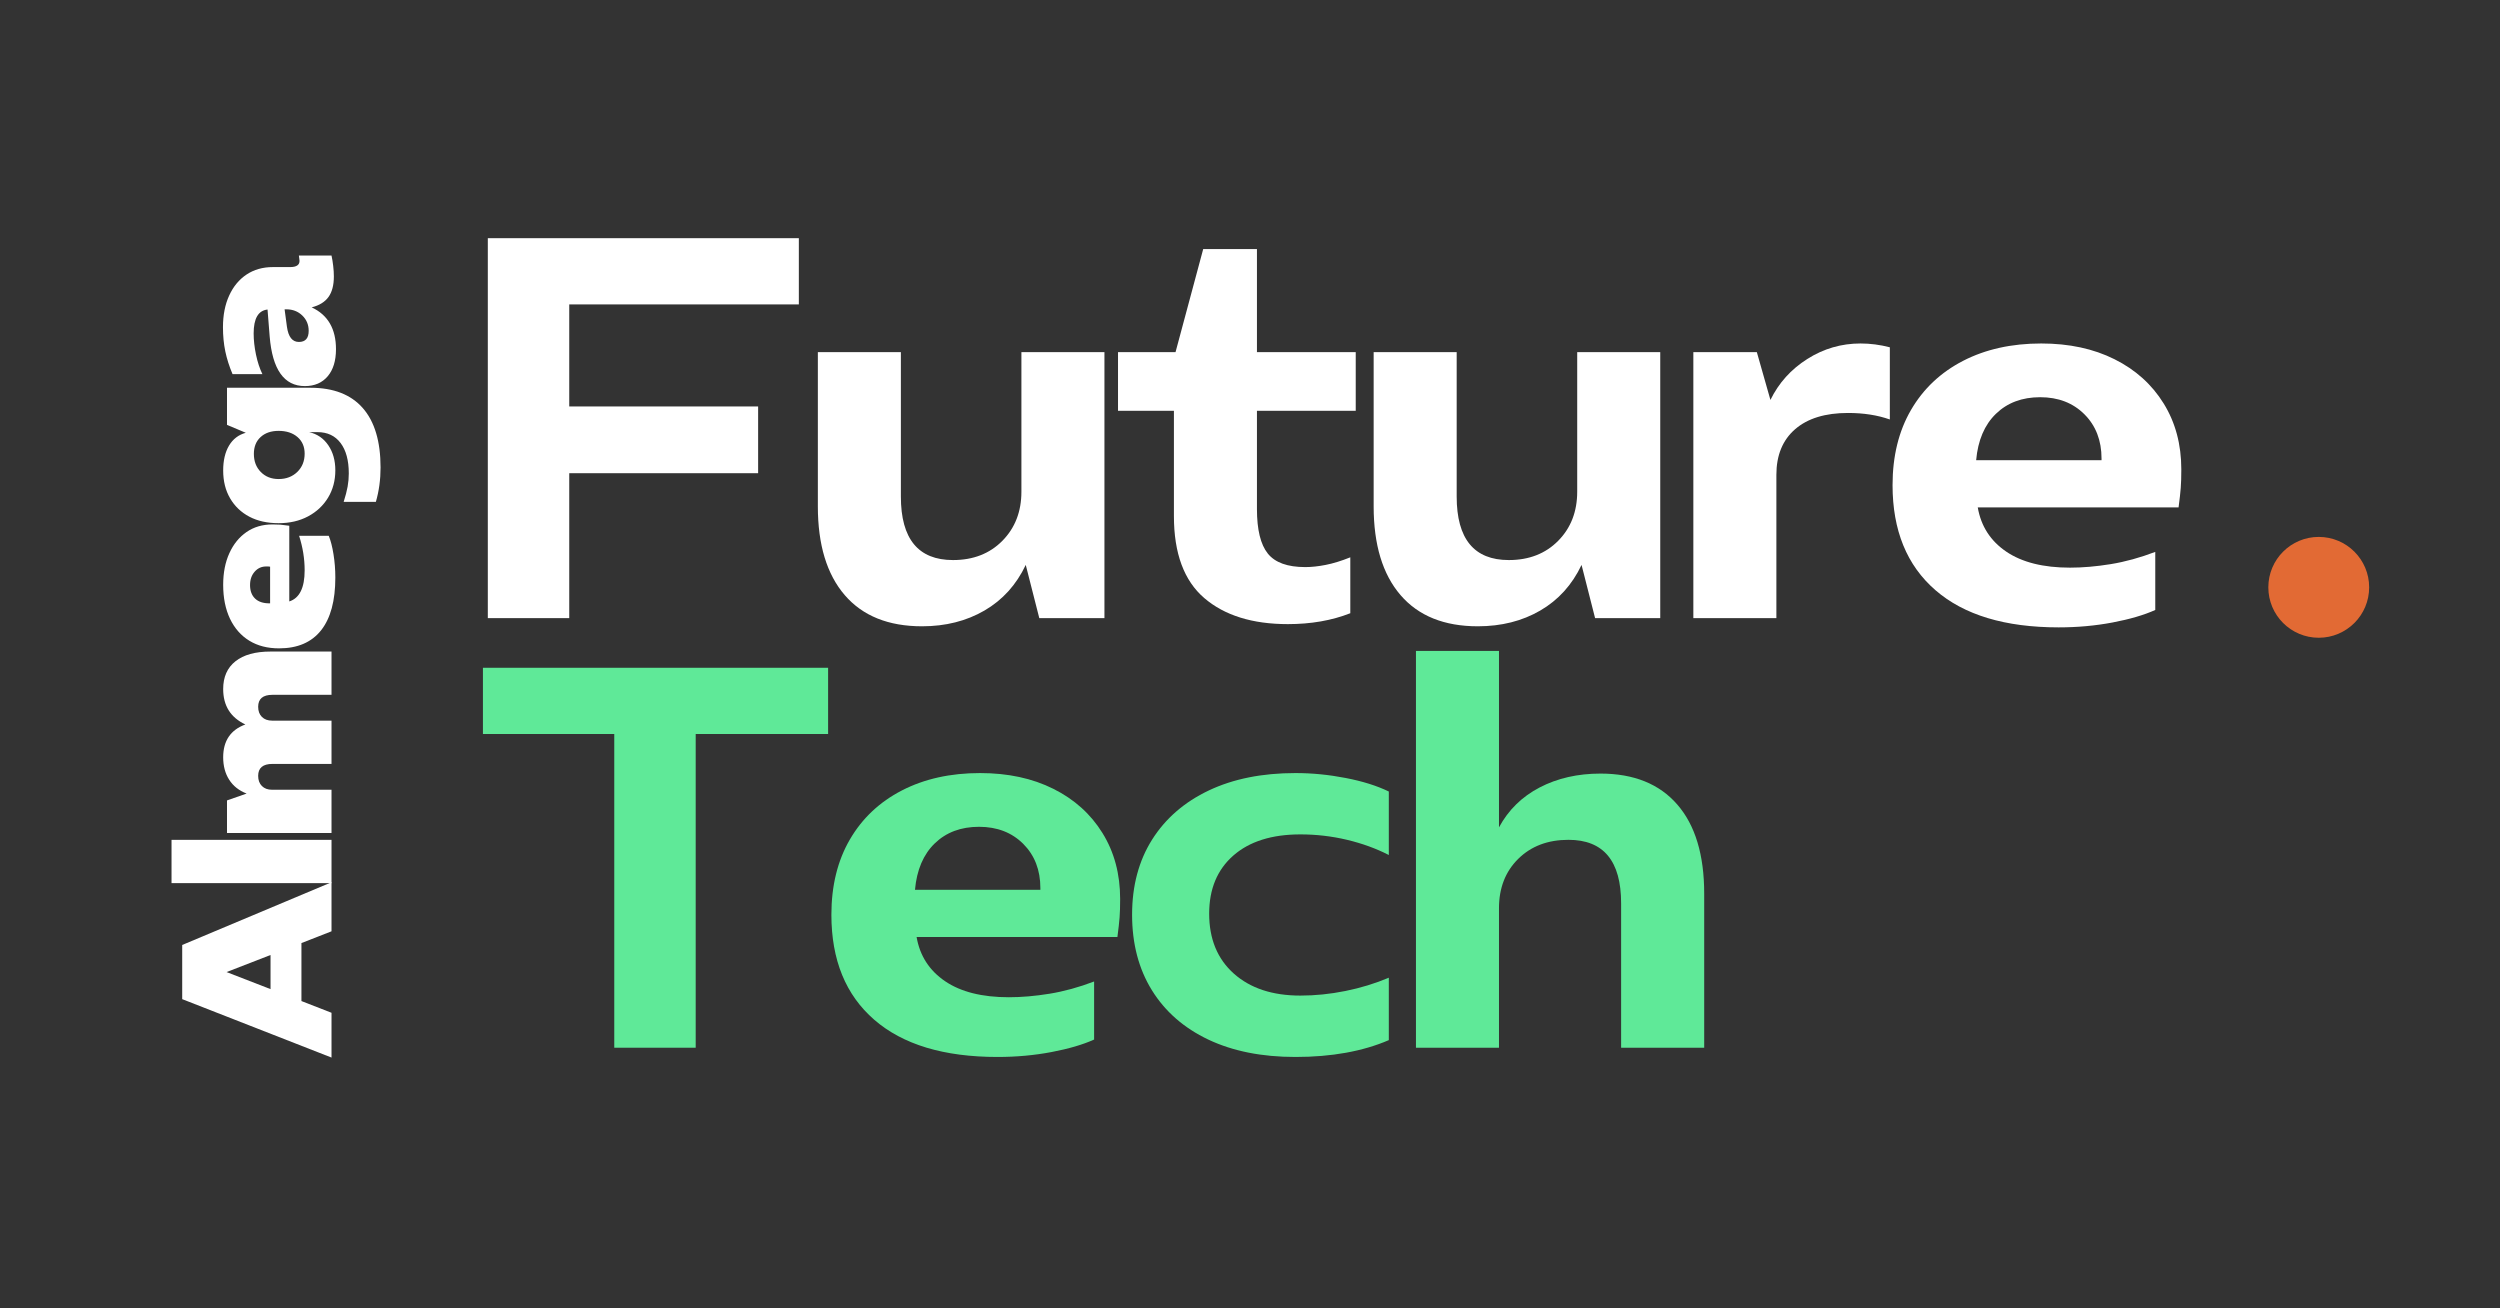
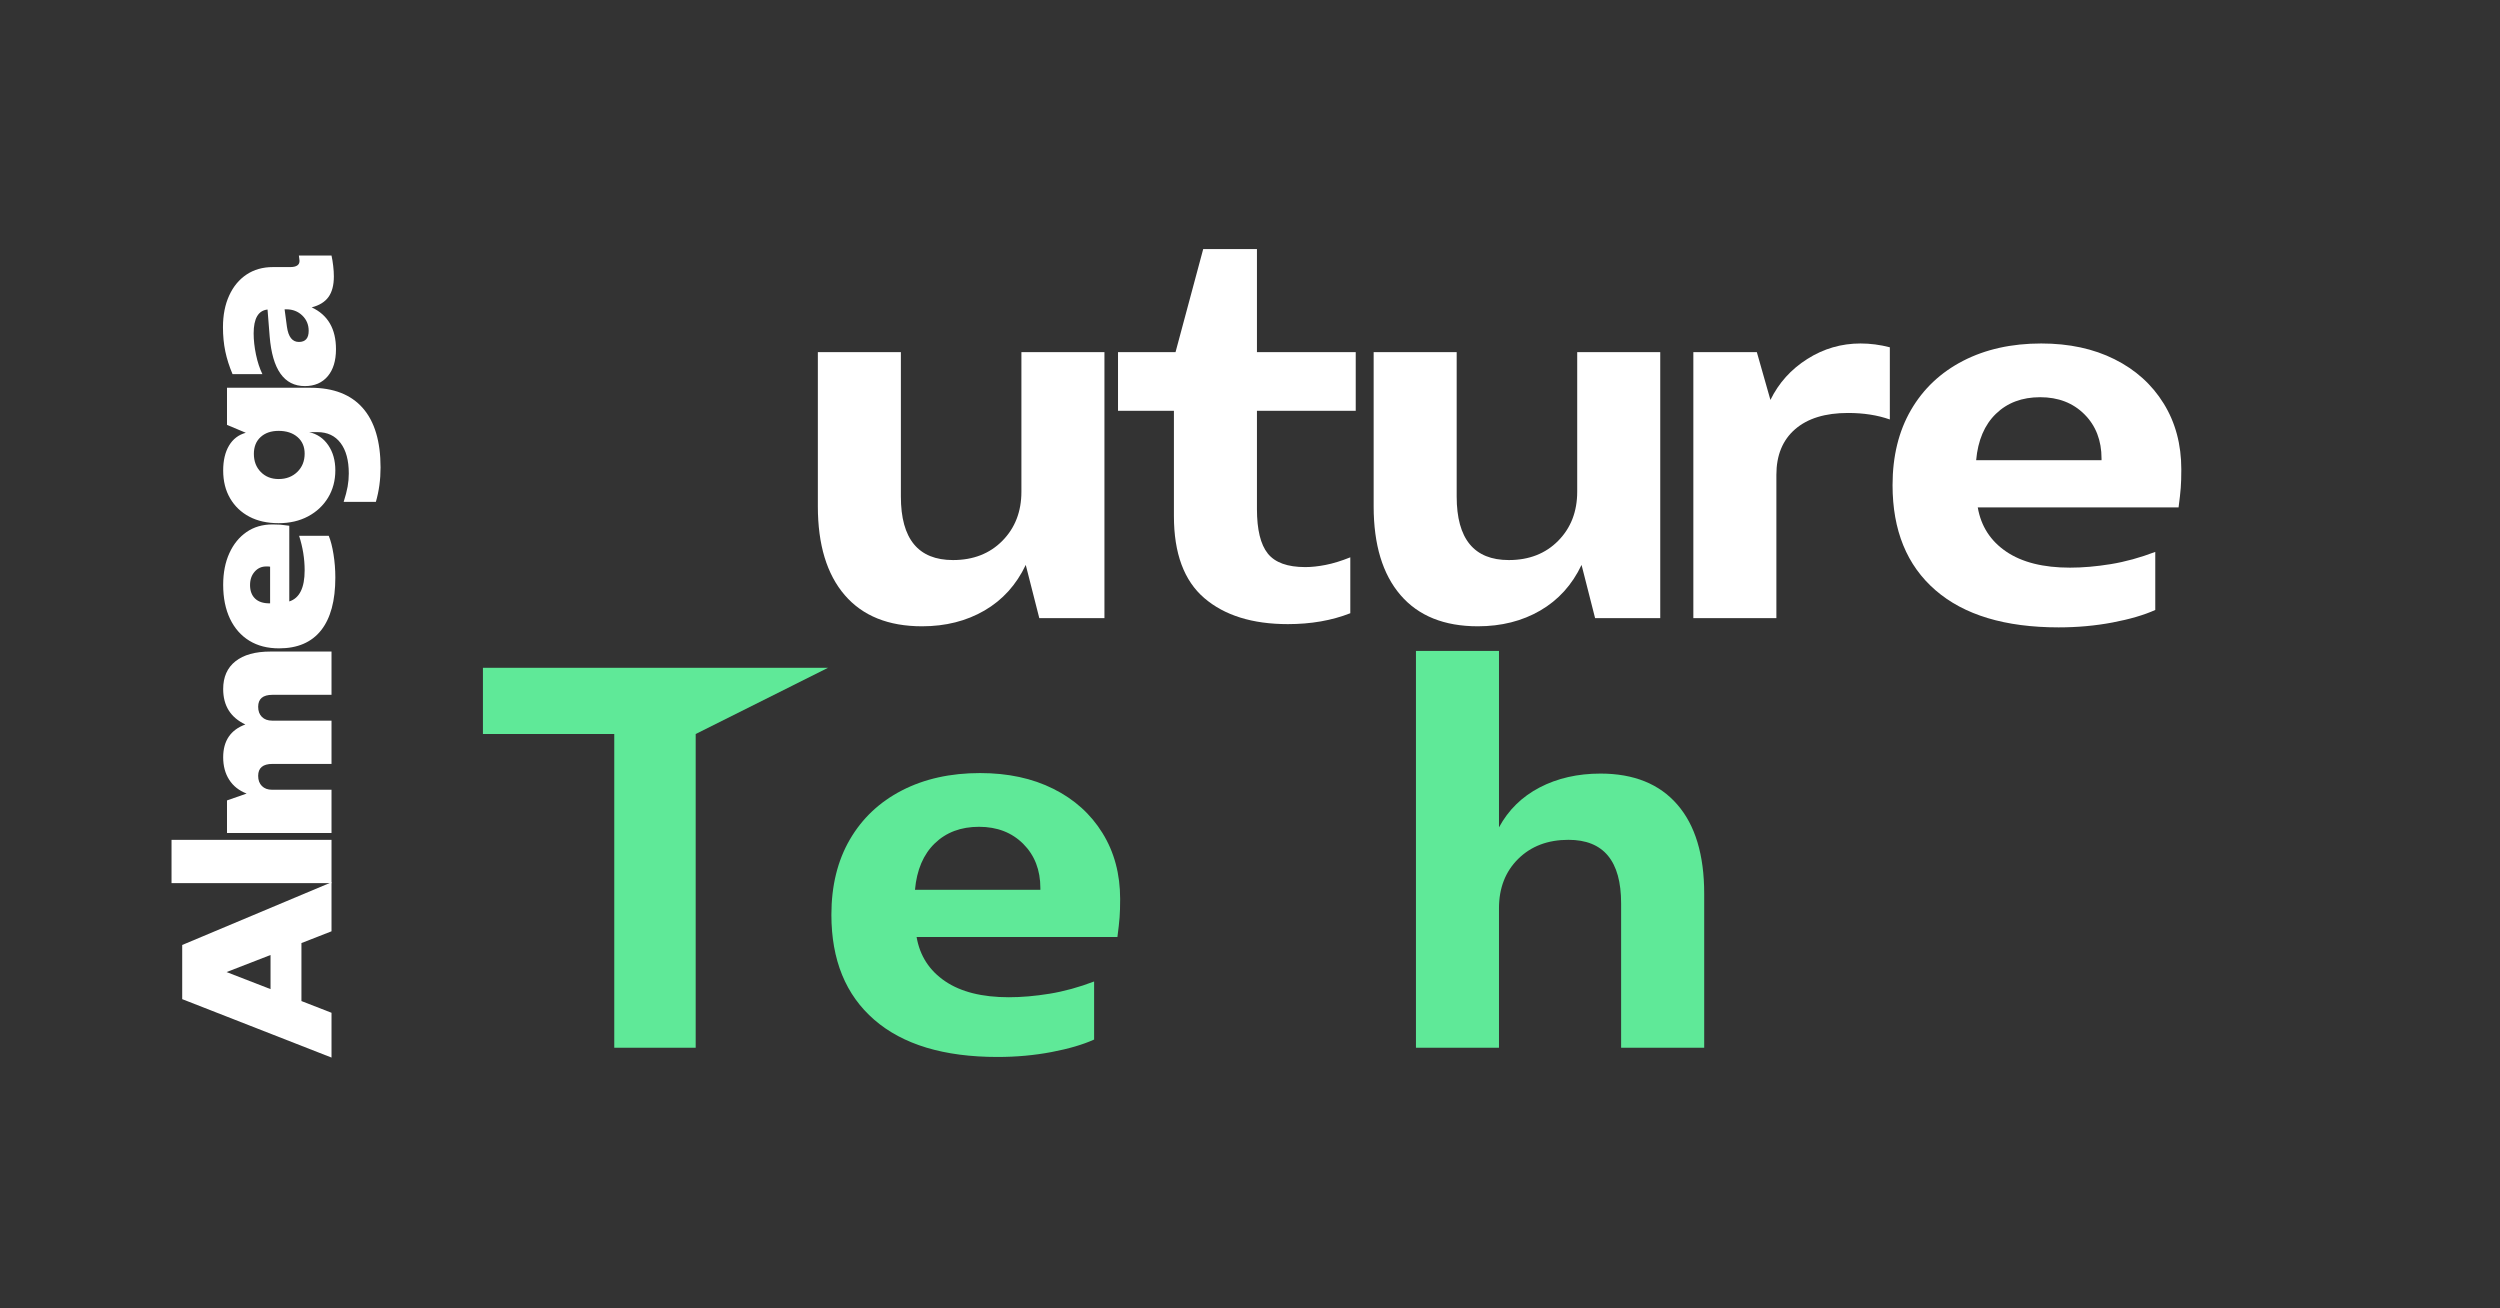
<svg xmlns="http://www.w3.org/2000/svg" width="1200" zoomAndPan="magnify" viewBox="0 0 900 471" height="628" preserveAspectRatio="xMidYMid meet" version="1.0">
  <rect x="0" y="0" width="900" height="471" fill="#333333" stroke="none" />
  <defs>
    <g />
    <clipPath id="3503a2a83b">
      <path d="M 816.598 193.289 L 852.898 193.289 L 852.898 229.59 L 816.598 229.59 Z M 816.598 193.289 " clip-rule="nonzero" />
    </clipPath>
    <clipPath id="aed302509f">
      <path d="M 834.75 193.289 C 824.723 193.289 816.598 201.414 816.598 211.438 C 816.598 221.461 824.723 229.59 834.75 229.59 C 844.773 229.59 852.898 221.461 852.898 211.438 C 852.898 201.414 844.773 193.289 834.75 193.289 Z M 834.75 193.289 " clip-rule="nonzero" />
    </clipPath>
  </defs>
  <g clip-path="url(#3503a2a83b)">
    <g clip-path="url(#aed302509f)">
-       <path fill="#e26a34" d="M 816.598 193.289 L 852.898 193.289 L 852.898 229.59 L 816.598 229.59 Z M 816.598 193.289 " fill-opacity="1" fill-rule="nonzero" />
-     </g>
+       </g>
  </g>
  <g fill="#ffffff" fill-opacity="1">
    <g transform="translate(164.286, 222.527)">
      <g>
-         <path d="M 123.297 -112.938 L 40.641 -112.938 L 40.641 -76.203 L 108.641 -76.203 L 108.641 -52.172 L 40.641 -52.172 L 40.641 0 L 11.328 0 L 11.328 -136.781 L 123.297 -136.781 Z M 123.297 -112.938 " />
-       </g>
+         </g>
    </g>
  </g>
  <g fill="#ffffff" fill-opacity="1">
    <g transform="translate(284.457, 222.527)">
      <g>
        <path d="M 89.688 0 L 84.812 -19.156 C 81.414 -11.988 76.461 -6.516 69.953 -2.734 C 63.441 1.047 55.953 2.938 47.484 2.938 C 35.367 2.938 26.086 -0.805 19.641 -8.297 C 13.191 -15.797 9.969 -26.445 9.969 -40.25 L 9.969 -95.75 L 39.859 -95.75 L 39.859 -43.766 C 39.859 -28.523 46.113 -20.906 58.625 -20.906 C 65.914 -20.906 71.844 -23.219 76.406 -27.844 C 80.969 -32.469 83.25 -38.363 83.25 -45.531 L 83.25 -95.75 L 113.141 -95.75 L 113.141 0 Z M 89.688 0 " />
      </g>
    </g>
  </g>
  <g fill="#ffffff" fill-opacity="1">
    <g transform="translate(398.766, 222.527)">
      <g>
        <path d="M 89.297 -74.641 L 53.734 -74.641 L 53.734 -39.281 C 53.734 -31.852 55.035 -26.508 57.641 -23.25 C 60.242 -20 64.738 -18.375 71.125 -18.375 C 73.344 -18.375 75.785 -18.633 78.453 -19.156 C 81.129 -19.676 84.094 -20.586 87.344 -21.891 L 87.344 -1.766 C 80.695 0.848 73.207 2.156 64.875 2.156 C 52.102 2.156 42.07 -0.969 34.781 -7.219 C 27.488 -13.477 23.844 -23.316 23.844 -36.734 L 23.844 -74.641 L 3.719 -74.641 L 3.719 -95.75 L 24.422 -95.75 L 34.391 -132.875 L 53.734 -132.875 L 53.734 -95.75 L 89.297 -95.75 Z M 89.297 -74.641 " />
      </g>
    </g>
  </g>
  <g fill="#ffffff" fill-opacity="1">
    <g transform="translate(484.546, 222.527)">
      <g>
        <path d="M 89.688 0 L 84.812 -19.156 C 81.414 -11.988 76.461 -6.516 69.953 -2.734 C 63.441 1.047 55.953 2.938 47.484 2.938 C 35.367 2.938 26.086 -0.805 19.641 -8.297 C 13.191 -15.797 9.969 -26.445 9.969 -40.25 L 9.969 -95.75 L 39.859 -95.75 L 39.859 -43.766 C 39.859 -28.523 46.113 -20.906 58.625 -20.906 C 65.914 -20.906 71.844 -23.219 76.406 -27.844 C 80.969 -32.469 83.25 -38.363 83.25 -45.531 L 83.25 -95.75 L 113.141 -95.75 L 113.141 0 Z M 89.688 0 " />
      </g>
    </g>
  </g>
  <g fill="#ffffff" fill-opacity="1">
    <g transform="translate(598.855, 222.527)">
      <g>
        <path d="M 33.609 -95.75 L 38.5 -78.547 C 41.488 -84.672 45.914 -89.586 51.781 -93.297 C 57.645 -97.016 64.031 -98.875 70.938 -98.875 C 74.445 -98.875 77.961 -98.414 81.484 -97.5 L 81.484 -71.516 C 77.055 -73.078 72.039 -73.859 66.438 -73.859 C 58.227 -73.859 51.875 -71.906 47.375 -68 C 42.883 -64.094 40.641 -58.625 40.641 -51.594 L 40.641 0 L 10.75 0 L 10.75 -95.75 Z M 33.609 -95.75 " />
      </g>
    </g>
  </g>
  <g fill="#ffffff" fill-opacity="1">
    <g transform="translate(674.475, 222.527)">
      <g>
        <path d="M 101.422 -23.844 L 101.422 -2.938 C 97.379 -1.113 92.266 0.383 86.078 1.562 C 79.891 2.738 73.41 3.328 66.641 3.328 C 47.359 3.328 32.57 -1.133 22.281 -10.062 C 11.988 -18.988 6.844 -31.594 6.844 -47.875 C 6.844 -58.289 9.055 -67.312 13.484 -74.938 C 17.91 -82.562 24.16 -88.457 32.234 -92.625 C 40.316 -96.789 49.695 -98.875 60.375 -98.875 C 70.406 -98.875 79.195 -96.984 86.75 -93.203 C 94.312 -89.43 100.207 -84.125 104.438 -77.281 C 108.676 -70.445 110.797 -62.535 110.797 -53.547 C 110.797 -50.805 110.727 -48.586 110.594 -46.891 C 110.469 -45.203 110.207 -42.859 109.812 -39.859 L 37.516 -39.859 C 38.691 -33.086 42.113 -27.781 47.781 -23.938 C 53.445 -20.094 61.098 -18.172 70.734 -18.172 C 75.297 -18.172 80.18 -18.594 85.391 -19.438 C 90.598 -20.289 95.941 -21.758 101.422 -23.844 Z M 82.078 -56.859 L 82.078 -57.453 C 82.078 -63.961 80.023 -69.27 75.922 -73.375 C 71.816 -77.477 66.504 -79.531 59.984 -79.531 C 53.473 -79.531 48.164 -77.539 44.062 -73.562 C 39.957 -69.594 37.582 -64.023 36.938 -56.859 Z M 82.078 -56.859 " />
      </g>
    </g>
  </g>
  <g fill="#ffffff" fill-opacity="1">
    <g transform="translate(119.345, 381.036)">
      <g>
        <path d="M 0 -45.766 L -10.828 -41.531 L -10.828 -20.656 L 0 -16.438 L 0 -0.312 L -53.75 -21.344 L -53.75 -40.844 L 0 -63.422 Z M -21.953 -24.953 L -21.953 -37.234 L -37.781 -31.094 Z M -21.953 -24.953 " />
      </g>
    </g>
  </g>
  <g fill="#ffffff" fill-opacity="1">
    <g transform="translate(119.345, 321.004)">
      <g>
        <path d="M 0 -3.078 L -57.594 -3.078 L -57.594 -18.656 L 0 -18.656 Z M 0 -3.078 " />
      </g>
    </g>
  </g>
  <g fill="#ffffff" fill-opacity="1">
    <g transform="translate(119.345, 302.964)">
      <g>
        <path d="M -37.625 -14.812 L -30.562 -17.281 C -33.32 -18.352 -35.414 -20.016 -36.844 -22.266 C -38.281 -24.516 -39 -27.203 -39 -30.328 C -39 -36.266 -36.336 -40.207 -31.016 -42.156 C -36.336 -44.664 -39 -48.914 -39 -54.906 C -39 -59.25 -37.523 -62.582 -34.578 -64.906 C -31.641 -67.238 -27.43 -68.406 -21.953 -68.406 L 0 -68.406 L 0 -52.828 L -21.266 -52.828 C -24.691 -52.828 -26.406 -51.395 -26.406 -48.531 C -26.406 -46.988 -25.957 -45.77 -25.062 -44.875 C -24.164 -43.977 -22.926 -43.531 -21.344 -43.531 L 0 -43.531 L 0 -27.953 L -21.266 -27.953 C -24.691 -27.953 -26.406 -26.52 -26.406 -23.656 C -26.406 -22.113 -25.957 -20.895 -25.062 -20 C -24.164 -19.102 -22.953 -18.656 -21.422 -18.656 L 0 -18.656 L 0 -3.078 L -37.625 -3.078 Z M -37.625 -14.812 " />
      </g>
    </g>
  </g>
  <g fill="#ffffff" fill-opacity="1">
    <g transform="translate(119.345, 235.486)">
      <g>
        <path d="M -11.672 -42.609 L -1 -42.609 C -0.281 -40.867 0.289 -38.641 0.719 -35.922 C 1.156 -33.211 1.375 -30.426 1.375 -27.562 C 1.375 -19.219 -0.336 -12.883 -3.766 -8.562 C -7.191 -4.238 -12.234 -2.078 -18.891 -2.078 C -23.035 -2.078 -26.602 -2.992 -29.594 -4.828 C -32.594 -6.672 -34.91 -9.305 -36.547 -12.734 C -38.18 -16.172 -39 -20.242 -39 -24.953 C -39 -29.305 -38.254 -33.109 -36.766 -36.359 C -35.285 -39.609 -33.227 -42.141 -30.594 -43.953 C -27.957 -45.773 -24.848 -46.688 -21.266 -46.688 C -20.141 -46.688 -19.207 -46.66 -18.469 -46.609 C -17.727 -46.555 -16.641 -46.426 -15.203 -46.219 L -15.203 -18.969 C -11.516 -20.145 -9.672 -23.879 -9.672 -30.172 C -9.672 -34.316 -10.336 -38.461 -11.672 -42.609 Z M -22.109 -18.281 L -22.109 -31.484 C -22.367 -31.535 -22.613 -31.562 -22.844 -31.562 C -23.07 -31.562 -23.289 -31.562 -23.5 -31.562 C -25.188 -31.562 -26.578 -30.93 -27.672 -29.672 C -28.773 -28.422 -29.328 -26.82 -29.328 -24.875 C -29.328 -22.781 -28.723 -21.156 -27.516 -20 C -26.316 -18.852 -24.594 -18.281 -22.344 -18.281 Z M -22.109 -18.281 " />
      </g>
    </g>
  </g>
  <g fill="#ffffff" fill-opacity="1">
    <g transform="translate(119.345, 190.424)">
      <g>
        <path d="M -37.625 -37.469 L -37.625 -50.828 L -7.531 -50.828 C 0.719 -50.828 6.977 -48.395 11.25 -43.531 C 15.52 -38.664 17.656 -31.523 17.656 -22.109 C 17.656 -17.766 17.094 -13.645 15.969 -9.75 L 4.375 -9.75 C 5.039 -11.852 5.516 -13.68 5.797 -15.234 C 6.078 -16.797 6.219 -18.375 6.219 -19.969 C 6.219 -24.676 5.234 -28.332 3.266 -30.938 C 1.297 -33.551 -1.477 -34.859 -5.062 -34.859 L -8.062 -34.859 C -5.145 -34.191 -2.844 -32.613 -1.156 -30.125 C 0.531 -27.645 1.375 -24.641 1.375 -21.109 C 1.375 -17.43 0.504 -14.156 -1.234 -11.281 C -2.973 -8.414 -5.375 -6.164 -8.438 -4.531 C -11.508 -2.895 -15.047 -2.078 -19.047 -2.078 C -23.086 -2.078 -26.594 -2.852 -29.562 -4.406 C -32.531 -5.969 -34.844 -8.172 -36.5 -11.016 C -38.164 -13.859 -39 -17.195 -39 -21.031 C -39 -24.664 -38.297 -27.66 -36.891 -30.016 C -35.484 -32.367 -33.473 -33.906 -30.859 -34.625 Z M -9.672 -27.109 C -9.672 -29.609 -10.523 -31.598 -12.234 -33.078 C -13.953 -34.566 -16.223 -35.312 -19.047 -35.312 C -21.754 -35.312 -23.914 -34.566 -25.531 -33.078 C -27.145 -31.598 -27.953 -29.582 -27.953 -27.031 C -27.953 -24.363 -27.117 -22.188 -25.453 -20.5 C -23.785 -18.812 -21.648 -17.969 -19.047 -17.969 C -16.328 -17.969 -14.082 -18.82 -12.312 -20.531 C -10.551 -22.25 -9.672 -24.441 -9.672 -27.109 Z M -9.672 -27.109 " />
      </g>
    </g>
  </g>
  <g fill="#ffffff" fill-opacity="1">
    <g transform="translate(119.345, 140.525)">
      <g>
        <path d="M -21.109 -44.375 L -14.891 -44.375 C -12.641 -44.375 -11.516 -45.117 -11.516 -46.609 C -11.516 -46.805 -11.539 -47.047 -11.594 -47.328 C -11.645 -47.617 -11.695 -48.02 -11.75 -48.531 L 0 -48.531 C 0.258 -47.352 0.461 -46.098 0.609 -44.766 C 0.766 -43.43 0.844 -42.176 0.844 -41 C 0.844 -37.875 0.203 -35.414 -1.078 -33.625 C -2.359 -31.832 -4.379 -30.582 -7.141 -29.875 C -1.305 -27.156 1.609 -22.133 1.609 -14.812 C 1.609 -10.664 0.613 -7.414 -1.375 -5.062 C -3.375 -2.707 -6.113 -1.531 -9.594 -1.531 C -17.07 -1.531 -21.297 -7.492 -22.266 -19.422 L -23.031 -29.094 C -26.363 -28.738 -28.031 -25.875 -28.031 -20.5 C -28.031 -18.094 -27.75 -15.547 -27.188 -12.859 C -26.625 -10.172 -25.852 -7.828 -24.875 -5.828 L -35.625 -5.828 C -36.801 -8.598 -37.672 -11.328 -38.234 -14.016 C -38.797 -16.703 -39.078 -19.609 -39.078 -22.734 C -39.078 -27.078 -38.332 -30.875 -36.844 -34.125 C -35.363 -37.375 -33.281 -39.895 -30.594 -41.688 C -27.906 -43.477 -24.742 -44.375 -21.109 -44.375 Z M -16.891 -29.172 L -16.047 -22.875 C -15.535 -19.238 -14.102 -17.422 -11.75 -17.422 C -9.395 -17.422 -8.219 -18.754 -8.219 -21.422 C -8.219 -23.617 -8.984 -25.457 -10.516 -26.938 C -12.055 -28.426 -13.977 -29.172 -16.281 -29.172 Z M -16.891 -29.172 " />
      </g>
    </g>
  </g>
  <g fill="#5fe998" fill-opacity="1">
    <g transform="translate(170.136, 377.179)">
      <g>
-         <path d="M 127.984 -136.781 L 127.984 -112.938 L 80.312 -112.938 L 80.312 0 L 51 0 L 51 -112.938 L 3.719 -112.938 L 3.719 -136.781 Z M 127.984 -136.781 " />
+         <path d="M 127.984 -136.781 L 80.312 -112.938 L 80.312 0 L 51 0 L 51 -112.938 L 3.719 -112.938 L 3.719 -136.781 Z M 127.984 -136.781 " />
      </g>
    </g>
  </g>
  <g fill="#5fe998" fill-opacity="1">
    <g transform="translate(292.456, 377.179)">
      <g>
        <path d="M 101.422 -23.844 L 101.422 -2.938 C 97.379 -1.113 92.266 0.383 86.078 1.562 C 79.891 2.738 73.41 3.328 66.641 3.328 C 47.359 3.328 32.57 -1.133 22.281 -10.062 C 11.988 -18.988 6.844 -31.594 6.844 -47.875 C 6.844 -58.289 9.055 -67.312 13.484 -74.938 C 17.91 -82.562 24.16 -88.457 32.234 -92.625 C 40.316 -96.789 49.695 -98.875 60.375 -98.875 C 70.406 -98.875 79.195 -96.984 86.75 -93.203 C 94.312 -89.43 100.207 -84.125 104.438 -77.281 C 108.676 -70.445 110.797 -62.535 110.797 -53.547 C 110.797 -50.805 110.727 -48.586 110.594 -46.891 C 110.469 -45.203 110.207 -42.859 109.812 -39.859 L 37.516 -39.859 C 38.691 -33.086 42.113 -27.781 47.781 -23.938 C 53.445 -20.094 61.098 -18.172 70.734 -18.172 C 75.297 -18.172 80.18 -18.594 85.391 -19.438 C 90.598 -20.289 95.941 -21.758 101.422 -23.844 Z M 82.078 -56.859 L 82.078 -57.453 C 82.078 -63.961 80.023 -69.27 75.922 -73.375 C 71.816 -77.477 66.504 -79.531 59.984 -79.531 C 53.473 -79.531 48.164 -77.539 44.062 -73.562 C 39.957 -69.594 37.582 -64.023 36.938 -56.859 Z M 82.078 -56.859 " />
      </g>
    </g>
  </g>
  <g fill="#5fe998" fill-opacity="1">
    <g transform="translate(400.708, 377.179)">
      <g>
-         <path d="M 99.266 -25.203 L 99.266 -2.734 C 89.891 1.305 78.688 3.328 65.656 3.328 C 53.539 3.328 43.086 1.242 34.297 -2.922 C 25.504 -7.098 18.727 -13.023 13.969 -20.703 C 9.219 -28.391 6.844 -37.445 6.844 -47.875 C 6.844 -58.289 9.25 -67.312 14.062 -74.938 C 18.883 -82.562 25.691 -88.457 34.484 -92.625 C 43.273 -96.789 53.664 -98.875 65.656 -98.875 C 71.645 -98.875 77.664 -98.285 83.719 -97.109 C 89.781 -95.941 94.961 -94.316 99.266 -92.234 L 99.266 -69.375 C 94.703 -71.719 89.688 -73.539 84.219 -74.844 C 78.75 -76.145 73.148 -76.797 67.422 -76.797 C 57.129 -76.797 49.082 -74.254 43.281 -69.172 C 37.488 -64.086 34.594 -57.117 34.594 -48.266 C 34.594 -39.148 37.555 -31.953 43.484 -26.672 C 49.41 -21.398 57.391 -18.766 67.422 -18.766 C 72.754 -18.766 78.156 -19.316 83.625 -20.422 C 89.102 -21.523 94.316 -23.117 99.266 -25.203 Z M 99.266 -25.203 " />
-       </g>
+         </g>
    </g>
  </g>
  <g fill="#5fe998" fill-opacity="1">
    <g transform="translate(498.994, 377.179)">
      <g>
        <path d="M 10.75 0 L 10.75 -142.844 L 40.641 -142.844 L 40.641 -79.328 C 44.023 -85.586 48.91 -90.379 55.297 -93.703 C 61.68 -97.023 68.977 -98.688 77.188 -98.688 C 89.164 -98.688 98.379 -94.973 104.828 -87.547 C 111.285 -80.117 114.516 -69.438 114.516 -55.5 L 114.516 0 L 84.609 0 L 84.609 -51.984 C 84.609 -67.223 78.289 -74.844 65.656 -74.844 C 58.227 -74.844 52.203 -72.562 47.578 -68 C 42.953 -63.438 40.641 -57.508 40.641 -50.219 L 40.641 0 Z M 10.75 0 " />
      </g>
    </g>
  </g>
</svg>